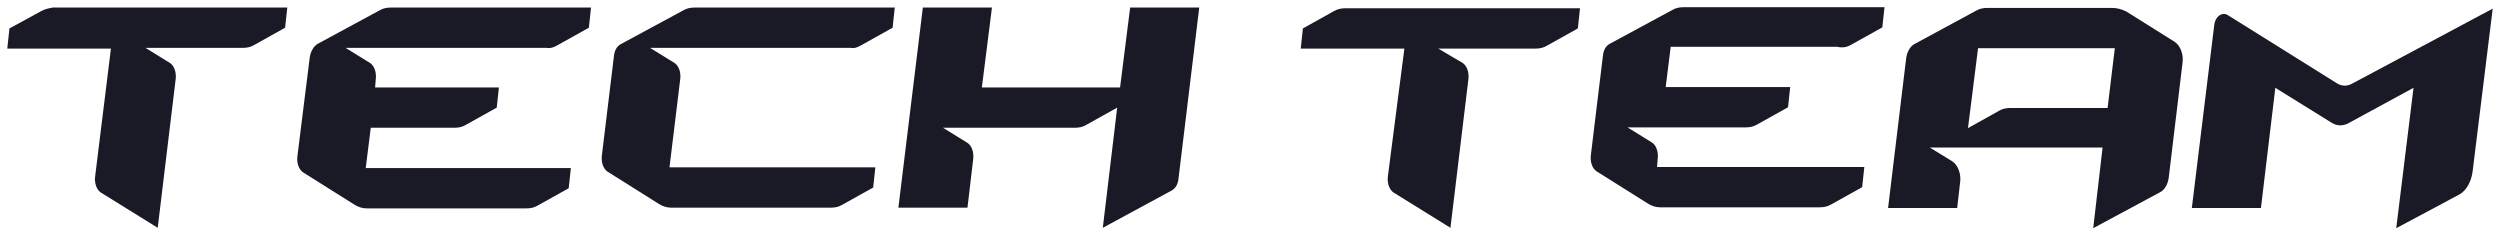
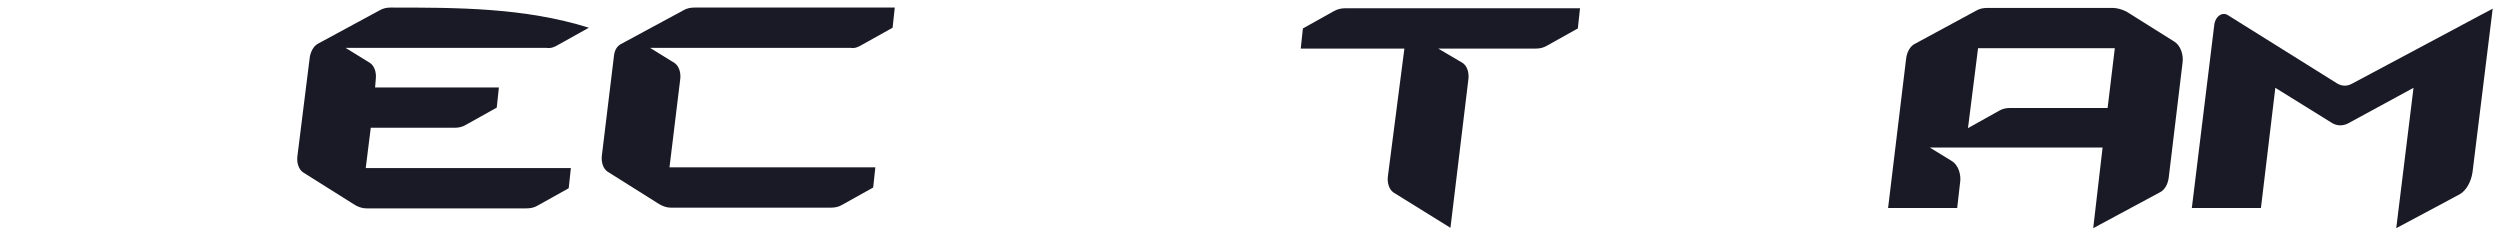
<svg xmlns="http://www.w3.org/2000/svg" viewBox="0 0 347.16 32.69" data-guides="{&quot;vertical&quot;:[],&quot;horizontal&quot;:[]}">
  <defs />
  <path fill="#1a1a26" stroke="none" fill-opacity="1" stroke-width="1" stroke-opacity="1" color="rgb(51, 51, 51)" class="st0" id="tSvg72060b8266" title="Path 1" d="M119.654 6.247C121.087 5.448 122.52 4.648 123.952 3.848C124.052 2.916 124.152 1.983 124.252 1.05C114.99 1.05 105.728 1.05 96.466 1.05C95.866 1.05 95.366 1.15 94.866 1.45C91.968 3.016 89.069 4.581 86.171 6.147C85.671 6.447 85.371 6.947 85.271 7.647C84.704 12.311 84.138 16.976 83.572 21.64C83.472 22.54 83.772 23.439 84.371 23.839C86.704 25.305 89.036 26.771 91.368 28.237C91.968 28.637 92.567 28.837 93.167 28.837C100.564 28.837 107.96 28.837 115.356 28.837C115.956 28.837 116.456 28.736 116.956 28.437C118.388 27.637 119.821 26.837 121.254 26.038C121.354 25.105 121.454 24.172 121.554 23.239C112.025 23.239 102.496 23.239 92.967 23.239C93.467 19.141 93.967 15.043 94.466 10.945C94.567 10.046 94.267 9.146 93.667 8.746C92.534 8.046 91.401 7.347 90.269 6.647C99.564 6.647 108.86 6.647 118.155 6.647C118.655 6.747 119.155 6.547 119.654 6.247Z" />
-   <path fill="#1a1a26" stroke="none" fill-opacity="1" stroke-width="1" stroke-opacity="1" color="rgb(51, 51, 51)" class="st0" id="tSvg3bbf71a3b0" title="Path 2" d="M77.475 6.247C78.907 5.448 80.34 4.648 81.773 3.848C81.873 2.916 81.972 1.983 82.072 1.05C72.81 1.05 63.548 1.05 54.286 1.05C53.686 1.05 53.186 1.15 52.687 1.45C49.855 2.982 47.023 4.515 44.191 6.047C43.591 6.347 43.091 7.147 42.991 8.146C42.425 12.678 41.858 17.209 41.292 21.74C41.192 22.64 41.492 23.539 42.092 23.939C44.424 25.405 46.756 26.871 49.088 28.337C49.688 28.736 50.288 28.936 50.887 28.936C58.284 28.936 65.68 28.936 73.077 28.936C73.677 28.936 74.176 28.837 74.676 28.537C76.109 27.737 77.541 26.937 78.974 26.138C79.074 25.205 79.174 24.272 79.274 23.339C69.778 23.339 60.283 23.339 50.787 23.339C51.021 21.473 51.254 19.608 51.487 17.742C55.352 17.742 59.217 17.742 63.082 17.742C63.681 17.742 64.181 17.642 64.681 17.342C66.113 16.542 67.546 15.743 68.979 14.943C69.079 14.01 69.179 13.077 69.279 12.145C63.548 12.145 57.817 12.145 52.087 12.145C52.12 11.745 52.154 11.345 52.187 10.945C52.287 10.046 51.987 9.146 51.387 8.746C50.254 8.046 49.122 7.347 47.989 6.647C57.284 6.647 66.58 6.647 75.876 6.647C76.475 6.747 76.975 6.547 77.475 6.247Z" />
-   <path fill="#1a1a26" stroke="none" fill-opacity="1" stroke-width="1" stroke-opacity="1" color="rgb(51, 51, 51)" class="st0" id="tSvg158cf0e948f" title="Path 3" d="M257.089 6.197C258.521 5.398 259.954 4.598 261.387 3.799C261.487 2.866 261.587 1.933 261.687 1C252.391 1 243.095 1 233.8 1C233.2 1 232.7 1.1 232.201 1.4C229.302 2.966 226.403 4.532 223.505 6.098C223.005 6.397 222.705 6.897 222.605 7.597C222.039 12.261 221.472 16.926 220.906 21.59C220.806 22.49 221.106 23.389 221.706 23.789C224.038 25.255 226.37 26.721 228.702 28.187C229.302 28.587 229.902 28.787 230.501 28.787C237.898 28.787 245.294 28.787 252.691 28.787C253.291 28.787 253.79 28.687 254.29 28.387C255.723 27.587 257.155 26.788 258.588 25.988C258.688 25.055 258.788 24.122 258.888 23.189C249.292 23.189 239.697 23.189 230.102 23.189C230.135 22.79 230.168 22.39 230.202 21.99C230.302 21.09 230.002 20.191 229.402 19.791C228.269 19.091 227.136 18.392 226.004 17.692C231.468 17.692 236.932 17.692 242.396 17.692C242.995 17.692 243.495 17.592 243.995 17.292C245.428 16.493 246.86 15.693 248.293 14.893C248.393 13.96 248.493 13.028 248.593 12.095C242.829 12.095 237.065 12.095 231.301 12.095C231.534 10.229 231.768 8.363 232.001 6.497C239.697 6.497 247.393 6.497 255.09 6.497C255.989 6.697 256.589 6.497 257.089 6.197Z" />
-   <path fill="#1a1a26" stroke="none" fill-opacity="1" stroke-width="1" stroke-opacity="1" color="rgb(51, 51, 51)" class="st0" id="tSvgf13a4bacf1" title="Path 4" d="M156.937 1.05C156.47 4.748 156.004 8.447 155.537 12.145C149.14 12.145 142.743 12.145 136.346 12.145C136.813 8.447 137.279 4.748 137.746 1.05C134.547 1.05 131.349 1.05 128.15 1.05C127.018 10.312 125.885 19.575 124.752 28.837C127.951 28.837 131.149 28.837 134.347 28.837C134.614 26.571 134.881 24.306 135.147 22.04C135.247 21.141 134.947 20.241 134.347 19.841C133.215 19.142 132.082 18.442 130.949 17.742C137.046 17.742 143.143 17.742 149.24 17.742C149.84 17.742 150.34 17.642 150.84 17.342C152.272 16.543 153.705 15.743 155.137 14.944C154.471 20.508 153.805 26.072 153.138 31.636C156.337 29.903 159.536 28.171 162.734 26.438C163.234 26.138 163.534 25.638 163.633 24.939C164.6 16.976 165.566 9.013 166.532 1.05C163.334 1.05 160.135 1.05 156.937 1.05Z" />
+   <path fill="#1a1a26" stroke="none" fill-opacity="1" stroke-width="1" stroke-opacity="1" color="rgb(51, 51, 51)" class="st0" id="tSvg3bbf71a3b0" title="Path 2" d="M77.475 6.247C78.907 5.448 80.34 4.648 81.773 3.848C72.81 1.05 63.548 1.05 54.286 1.05C53.686 1.05 53.186 1.15 52.687 1.45C49.855 2.982 47.023 4.515 44.191 6.047C43.591 6.347 43.091 7.147 42.991 8.146C42.425 12.678 41.858 17.209 41.292 21.74C41.192 22.64 41.492 23.539 42.092 23.939C44.424 25.405 46.756 26.871 49.088 28.337C49.688 28.736 50.288 28.936 50.887 28.936C58.284 28.936 65.68 28.936 73.077 28.936C73.677 28.936 74.176 28.837 74.676 28.537C76.109 27.737 77.541 26.937 78.974 26.138C79.074 25.205 79.174 24.272 79.274 23.339C69.778 23.339 60.283 23.339 50.787 23.339C51.021 21.473 51.254 19.608 51.487 17.742C55.352 17.742 59.217 17.742 63.082 17.742C63.681 17.742 64.181 17.642 64.681 17.342C66.113 16.542 67.546 15.743 68.979 14.943C69.079 14.01 69.179 13.077 69.279 12.145C63.548 12.145 57.817 12.145 52.087 12.145C52.12 11.745 52.154 11.345 52.187 10.945C52.287 10.046 51.987 9.146 51.387 8.746C50.254 8.046 49.122 7.347 47.989 6.647C57.284 6.647 66.58 6.647 75.876 6.647C76.475 6.747 76.975 6.547 77.475 6.247Z" />
  <path fill="#1a1a26" stroke="none" fill-opacity="1" stroke-width="1" stroke-opacity="1" color="rgb(51, 51, 51)" class="st0" id="tSvg89832d0ebd" title="Path 5" d="M292.672 14.993C292.672 14.993 292.672 14.993 292.672 14.993C288.174 14.993 283.676 14.993 279.178 14.993C278.578 14.993 278.079 15.093 277.579 15.393C276.146 16.193 274.714 16.992 273.281 17.792C273.748 14.094 274.214 10.396 274.68 6.697C281.011 6.697 287.341 6.697 293.671 6.697C293.338 9.463 293.005 12.228 292.672 14.993ZM293.371 1.1C287.574 1.1 281.777 1.1 275.98 1.1C275.38 1.1 274.88 1.2 274.38 1.5C271.548 3.032 268.716 4.565 265.885 6.098C265.285 6.397 264.785 7.197 264.685 8.197C263.852 15.093 263.019 21.99 262.186 28.887C265.385 28.887 268.583 28.887 271.782 28.887C271.915 27.721 272.048 26.555 272.182 25.388C272.382 24.189 271.882 22.89 271.082 22.39C270.049 21.757 269.016 21.124 267.983 20.491C275.98 20.491 283.976 20.491 291.972 20.491C291.539 24.222 291.106 27.954 290.673 31.685C293.771 30.02 296.87 28.354 299.968 26.688C300.568 26.388 301.068 25.588 301.168 24.589C301.801 19.325 302.434 14.06 303.067 8.796C303.267 7.597 302.767 6.297 301.967 5.798C299.735 4.398 297.503 2.999 295.271 1.6C294.671 1.3 293.971 1.1 293.371 1.1Z" />
-   <path fill="#1a1a26" stroke="none" fill-opacity="1" stroke-width="1" stroke-opacity="1" color="rgb(51, 51, 51)" class="st0" id="tSvg17caf1c584" title="Path 6" d="M5.709 1.55C4.243 2.349 2.777 3.149 1.311 3.948C1.211 4.881 1.111 5.814 1.011 6.747C5.809 6.747 10.607 6.747 15.404 6.747C14.671 12.678 13.938 18.608 13.206 24.539C13.105 25.438 13.405 26.338 14.005 26.738C16.637 28.37 19.269 30.003 21.901 31.635C22.734 24.738 23.567 17.842 24.4 10.945C24.5 10.046 24.2 9.146 23.601 8.746C22.468 8.046 21.335 7.347 20.202 6.647C24.7 6.647 29.198 6.647 33.696 6.647C34.295 6.647 34.795 6.547 35.295 6.247C36.728 5.448 38.16 4.648 39.593 3.848C39.693 2.916 39.793 1.983 39.893 1.05C29.031 1.05 18.17 1.05 7.308 1.05C6.809 1.15 6.209 1.25 5.709 1.55Z" />
  <path fill="#1a1a26" stroke="none" fill-opacity="1" stroke-width="1" stroke-opacity="1" color="rgb(51, 51, 51)" class="st0" id="tSvg191d1cb1100" title="Path 7" d="M185.223 1.55C183.79 2.349 182.358 3.149 180.925 3.948C180.825 4.881 180.725 5.814 180.625 6.747C185.423 6.747 190.221 6.747 195.018 6.747C194.252 12.678 193.486 18.608 192.72 24.539C192.62 25.438 192.919 26.338 193.519 26.738C196.151 28.37 198.783 30.003 201.415 31.635C202.248 24.738 203.081 17.842 203.914 10.945C204.014 10.046 203.714 9.146 203.115 8.746C201.982 8.08 200.849 7.413 199.716 6.747C199.716 6.747 199.716 6.747 199.716 6.747C204.214 6.747 208.712 6.747 213.21 6.747C213.809 6.747 214.309 6.647 214.809 6.347C216.242 5.548 217.674 4.748 219.107 3.948C219.207 3.016 219.307 2.083 219.407 1.15C208.512 1.15 197.617 1.15 186.722 1.15C186.323 1.15 185.723 1.25 185.223 1.55Z" />
  <path fill="#1a1a26" stroke="none" fill-opacity="1" stroke-width="1" stroke-opacity="1" color="rgb(51, 51, 51)" class="st0" id="tSvg191df54a959" title="Path 8" d="M324.557 11.595C319.492 8.43 314.428 5.265 309.364 2.099C308.564 1.6 307.565 2.299 307.465 3.599C306.432 12.028 305.399 20.457 304.366 28.887C307.565 28.887 310.763 28.887 313.962 28.887C314.628 23.323 315.294 17.759 315.961 12.195C318.593 13.827 321.225 15.46 323.857 17.092C324.557 17.492 325.256 17.492 325.956 17.192C329.021 15.526 332.086 13.861 335.151 12.195C334.352 18.692 333.552 25.188 332.752 31.685C335.685 30.119 338.616 28.553 341.548 26.988C342.448 26.488 343.148 25.288 343.347 23.889C344.28 16.326 345.213 8.763 346.146 1.2C339.649 4.665 333.152 8.13 326.656 11.595C325.956 11.995 325.256 11.995 324.557 11.595Z" />
</svg>